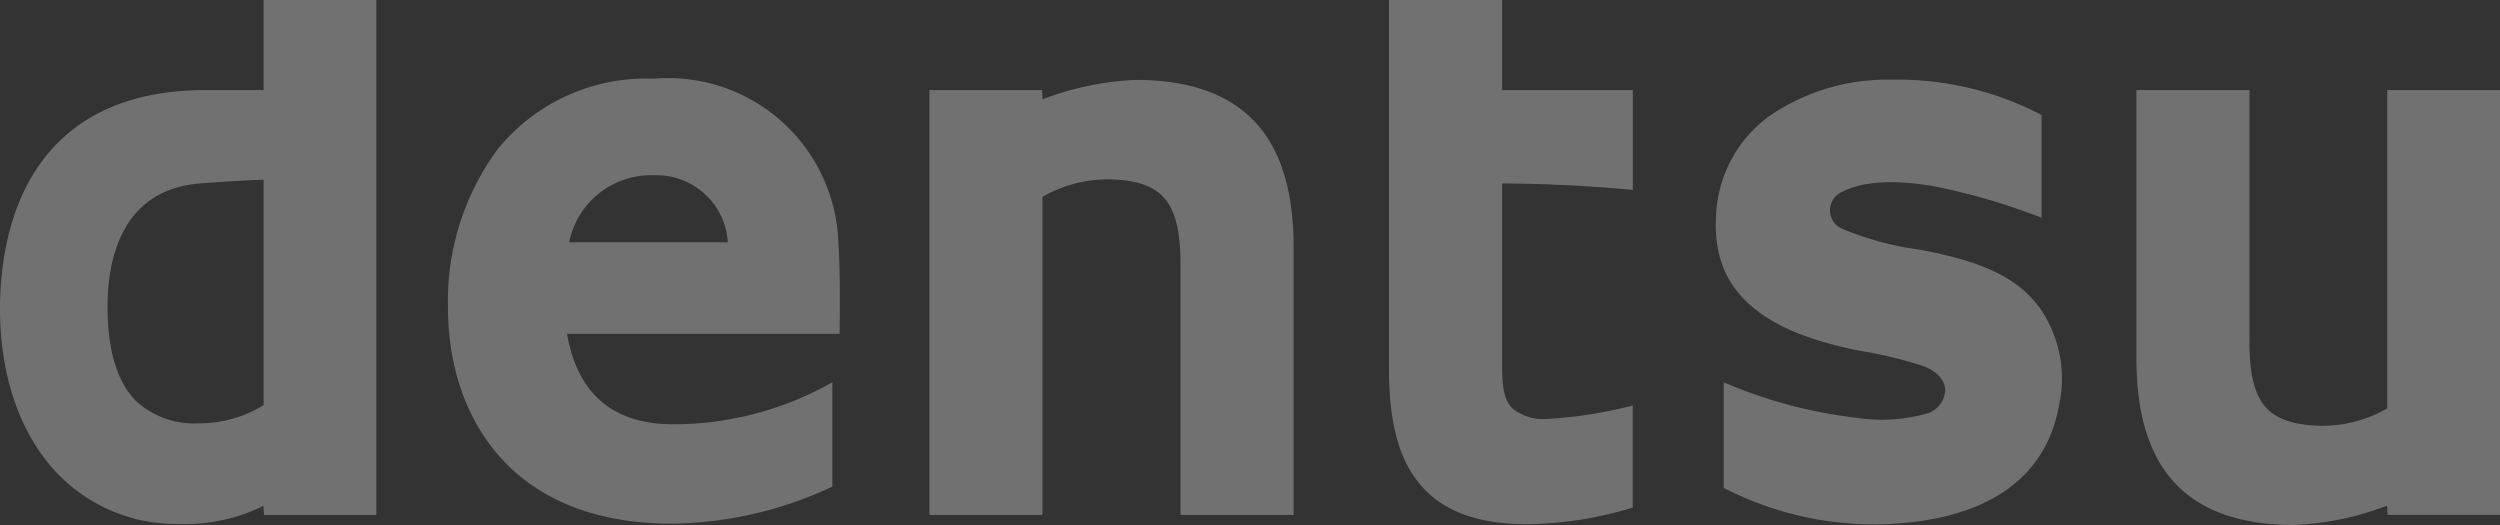
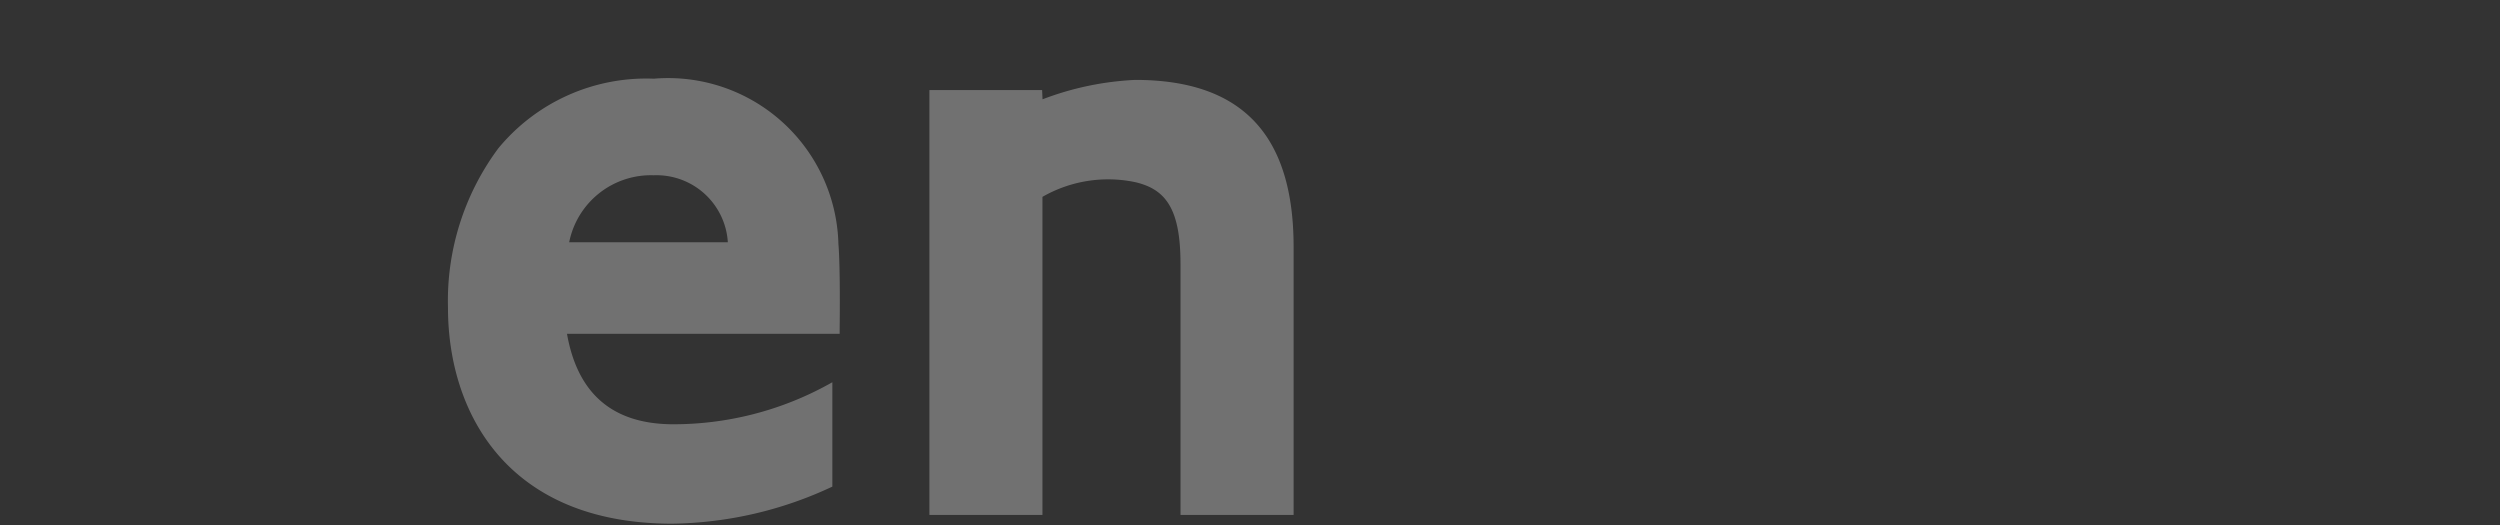
<svg xmlns="http://www.w3.org/2000/svg" width="153.034" height="32.138" viewBox="0 0 153.034 32.138">
  <rect x="0" y="0" width="153.034" height="32.138" fill="#333333" stroke="none" />
  <g id="Dentsu_Logo" data-name="Dentsu Logo" opacity="0.305">
-     <path id="Path_2939" data-name="Path 2939" d="M111.365,49v5.513H107.83c-10.425,0-12.6,7.813-12.6,13.416,0,4.113,1.25,7.685,3.506,10.044a10.083,10.083,0,0,0,7.5,3.1,10.83,10.83,0,0,0,5.116-1.106l.041.553h6.875V49Zm-9.553,18.75c0-2.663.747-7.188,5.747-7.528.669-.05,2.5-.181,3.806-.222V73.8a7.5,7.5,0,0,1-3.913,1.116,5.339,5.339,0,0,1-3.825-1.3c-1.2-1.147-1.816-3.125-1.816-5.866" transform="translate(-95.23 -49)" fill="#fff" />
    <path id="Path_2940" data-name="Path 2940" d="M196.6,85.564c-3.706-.066-5.71-2.031-6.328-5.538h16.691v-.275c.028-2.363,0-4.338-.075-5.209a10.427,10.427,0,0,0-11.3-10.131,11.734,11.734,0,0,0-9.519,4.263,15.649,15.649,0,0,0-3.081,9.763c0,6.384,3.609,13.213,13.722,13.213a23.729,23.729,0,0,0,9.806-2.269V82.992a19.688,19.688,0,0,1-9.941,2.572m-1-15.241a4.375,4.375,0,0,1,4.544,4.1h-9.713a5.106,5.106,0,0,1,5.191-4.1" transform="translate(-155.565 -59.594)" fill="#fff" />
    <path id="Path_2941" data-name="Path 2941" d="M292.652,75.894V91.279h6.922V74.866c0-6.875-3.178-10.216-9.7-10.216a18.273,18.273,0,0,0-5.669,1.188l-.025-.566h-6.9V91.279H284.2V71.809a8.083,8.083,0,0,1,5.678-.9c1.853.431,2.772,1.609,2.772,4.984" transform="translate(-220.388 -59.759)" fill="#fff" />
-     <path id="Path_2942" data-name="Path 2942" d="M520.632,82.034V66.64H513.71V83.062c0,6.875,3.163,10.2,9.688,10.2a17.846,17.846,0,0,0,5.656-1.184l.037.566h6.875V66.64h-6.9V86.128a8.013,8.013,0,0,1-5.672.884c-1.859-.438-2.766-1.591-2.766-4.969" transform="translate(-382.933 -61.127)" fill="#fff" />
-     <path id="Path_2943" data-name="Path 2943" d="M367.3,49V71.569c0,3.109.541,5.284,1.7,6.825,1.359,1.806,3.572,2.694,6.75,2.694a23.009,23.009,0,0,0,6.472-1.016v-6.25a26.8,26.8,0,0,1-5.206.819,2.974,2.974,0,0,1-2.163-.647c-.625-.625-.625-1.728-.625-2.784V60.231c2.728,0,6.116.2,8,.4V54.513h-8V49Z" transform="translate(-282.277 -49)" fill="#fff" />
-     <path id="Path_2944" data-name="Path 2944" d="M451.187,78.624c-1.384-1.913-3.509-2.9-7.422-3.625a18.494,18.494,0,0,1-4.65-1.25,1.229,1.229,0,0,1-.044-2.291c1.016-.541,2.847-.819,5.625-.331a39.189,39.189,0,0,1,6.563,1.922V66.758a19.032,19.032,0,0,0-9.253-2.159,12.679,12.679,0,0,0-7.45,2.256,7.944,7.944,0,0,0-3.228,6.219c-.2,4.294,2.519,6.875,8.75,8.106a28.081,28.081,0,0,1,3.994.963c.819.338,1.281.869,1.291,1.478a1.581,1.581,0,0,1-1.053,1.394,10.218,10.218,0,0,1-4.284.294,29.123,29.123,0,0,1-8.225-2.188v6.463a20.154,20.154,0,0,0,9.375,2.238c4.534-.078,10.147-1.422,11.175-7.394a7.589,7.589,0,0,0-1.159-5.8" transform="translate(-326.288 -59.721)" fill="#fff" />
  </g>
</svg>